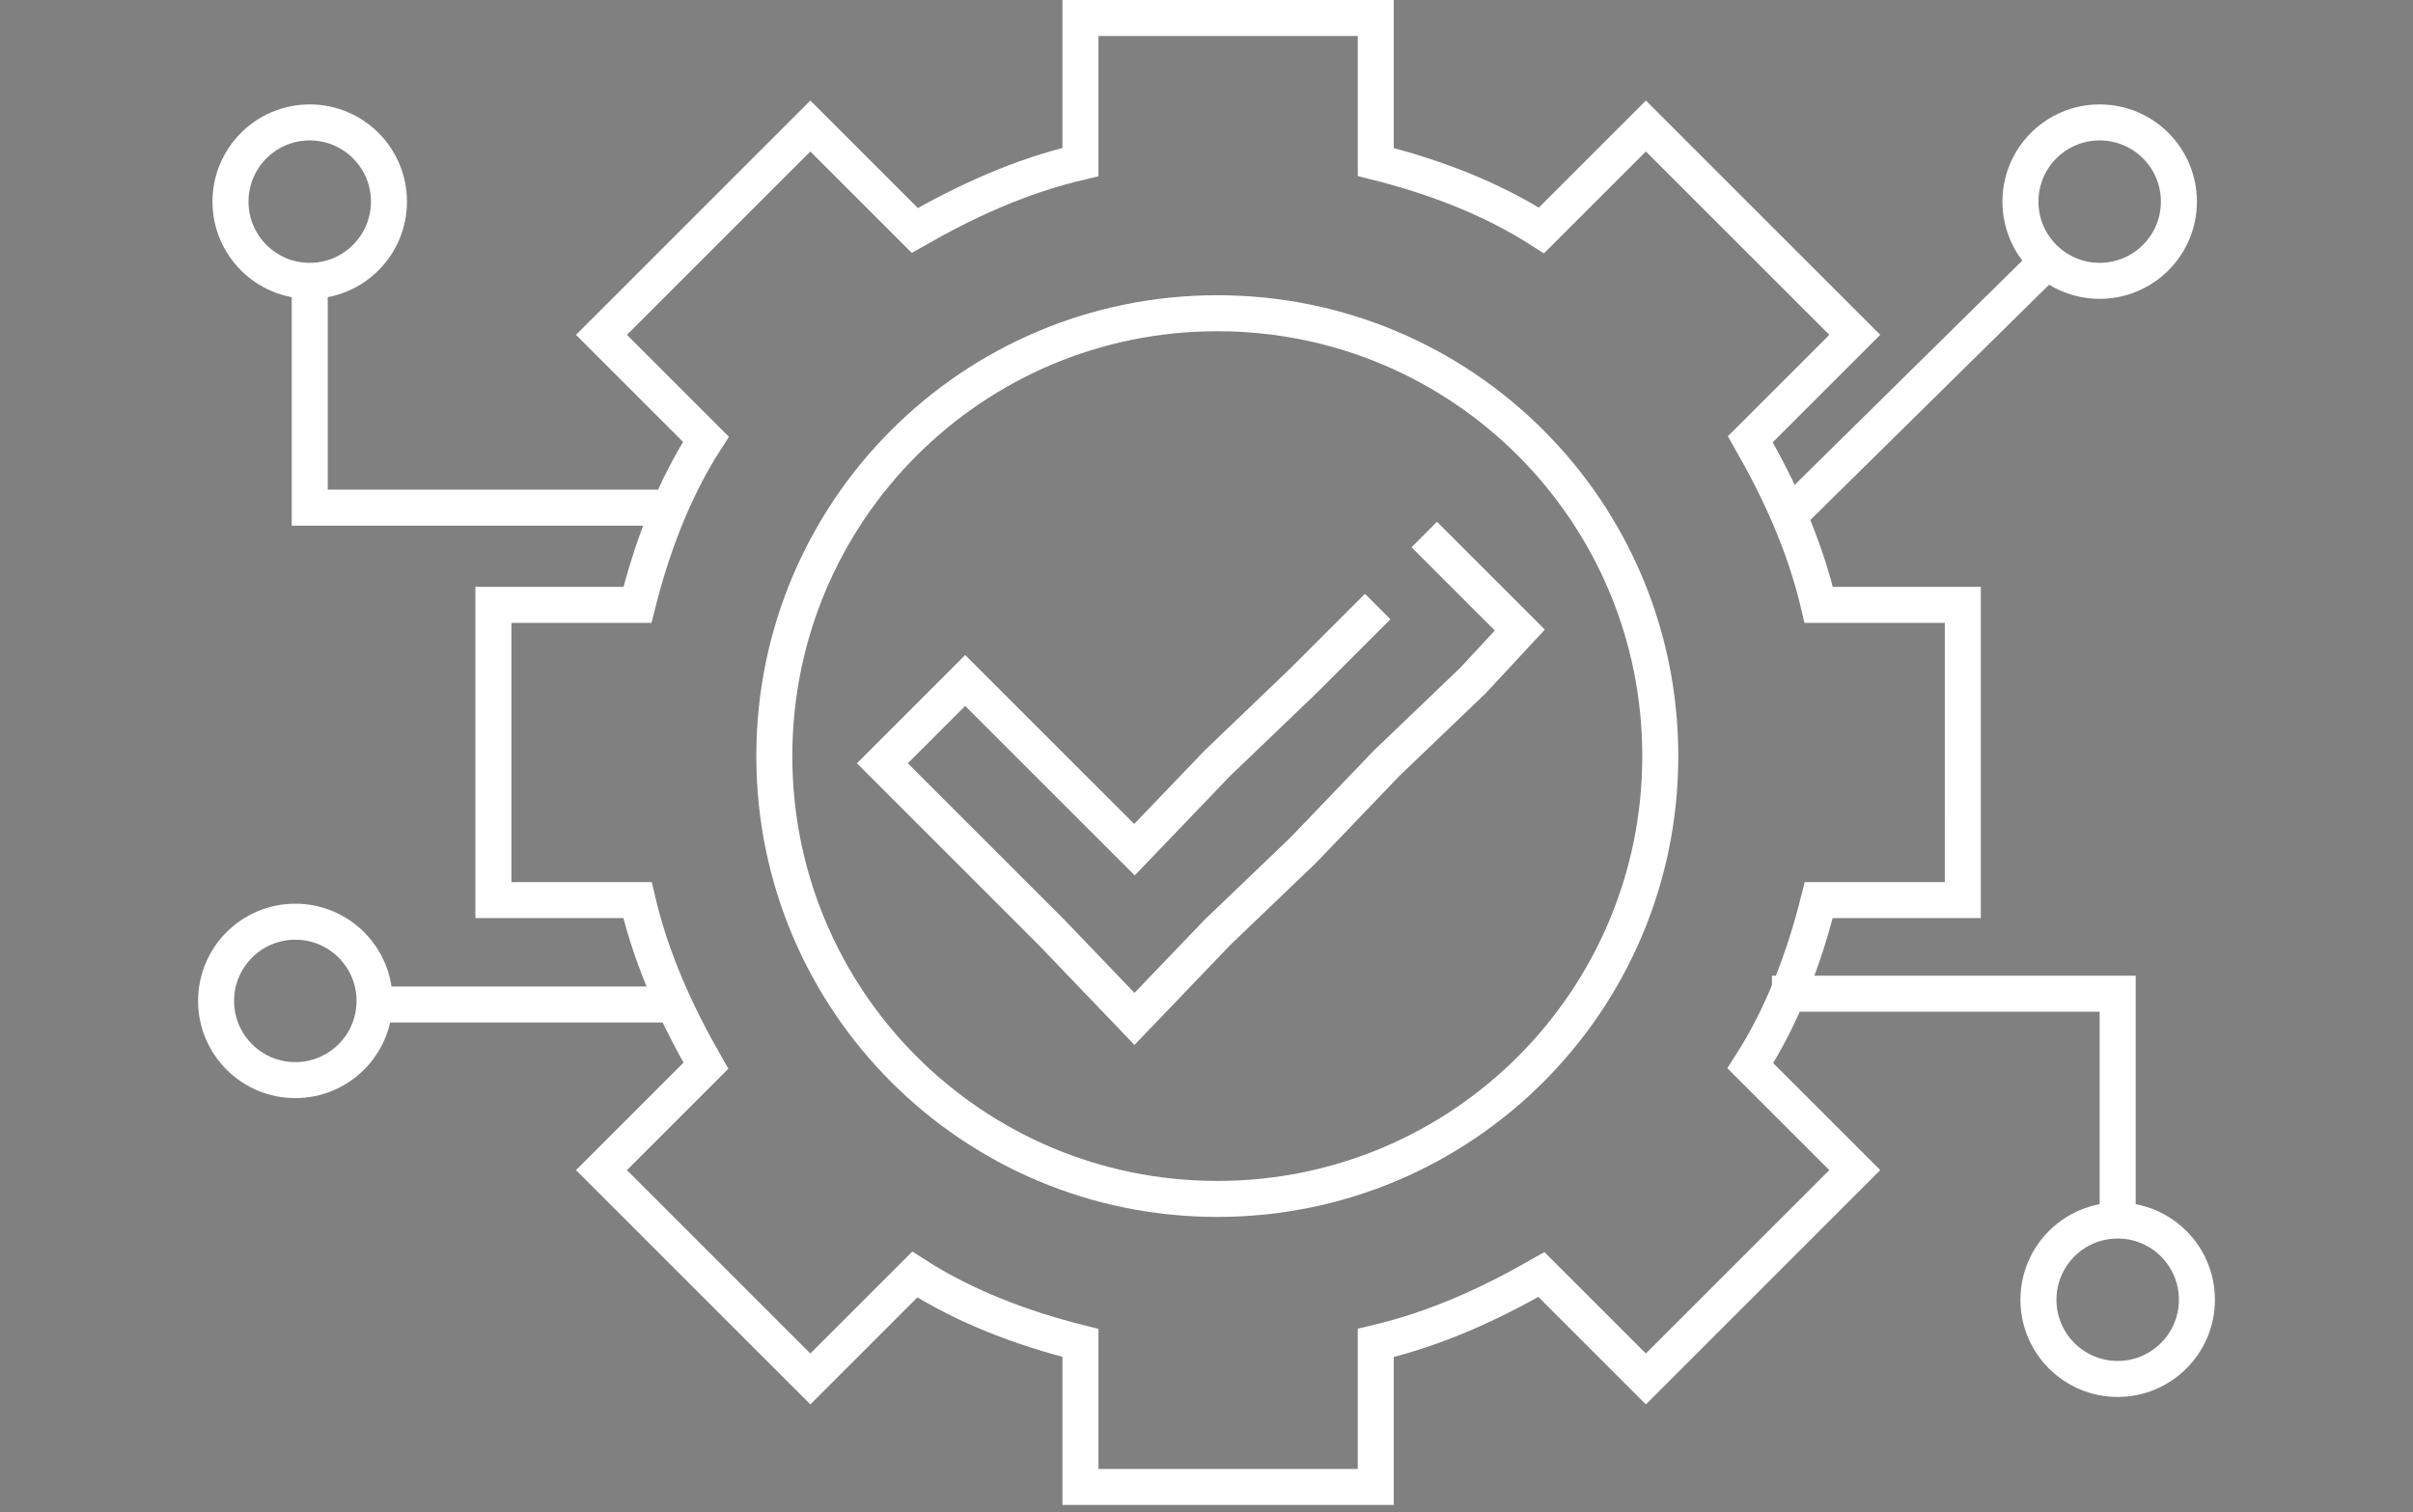
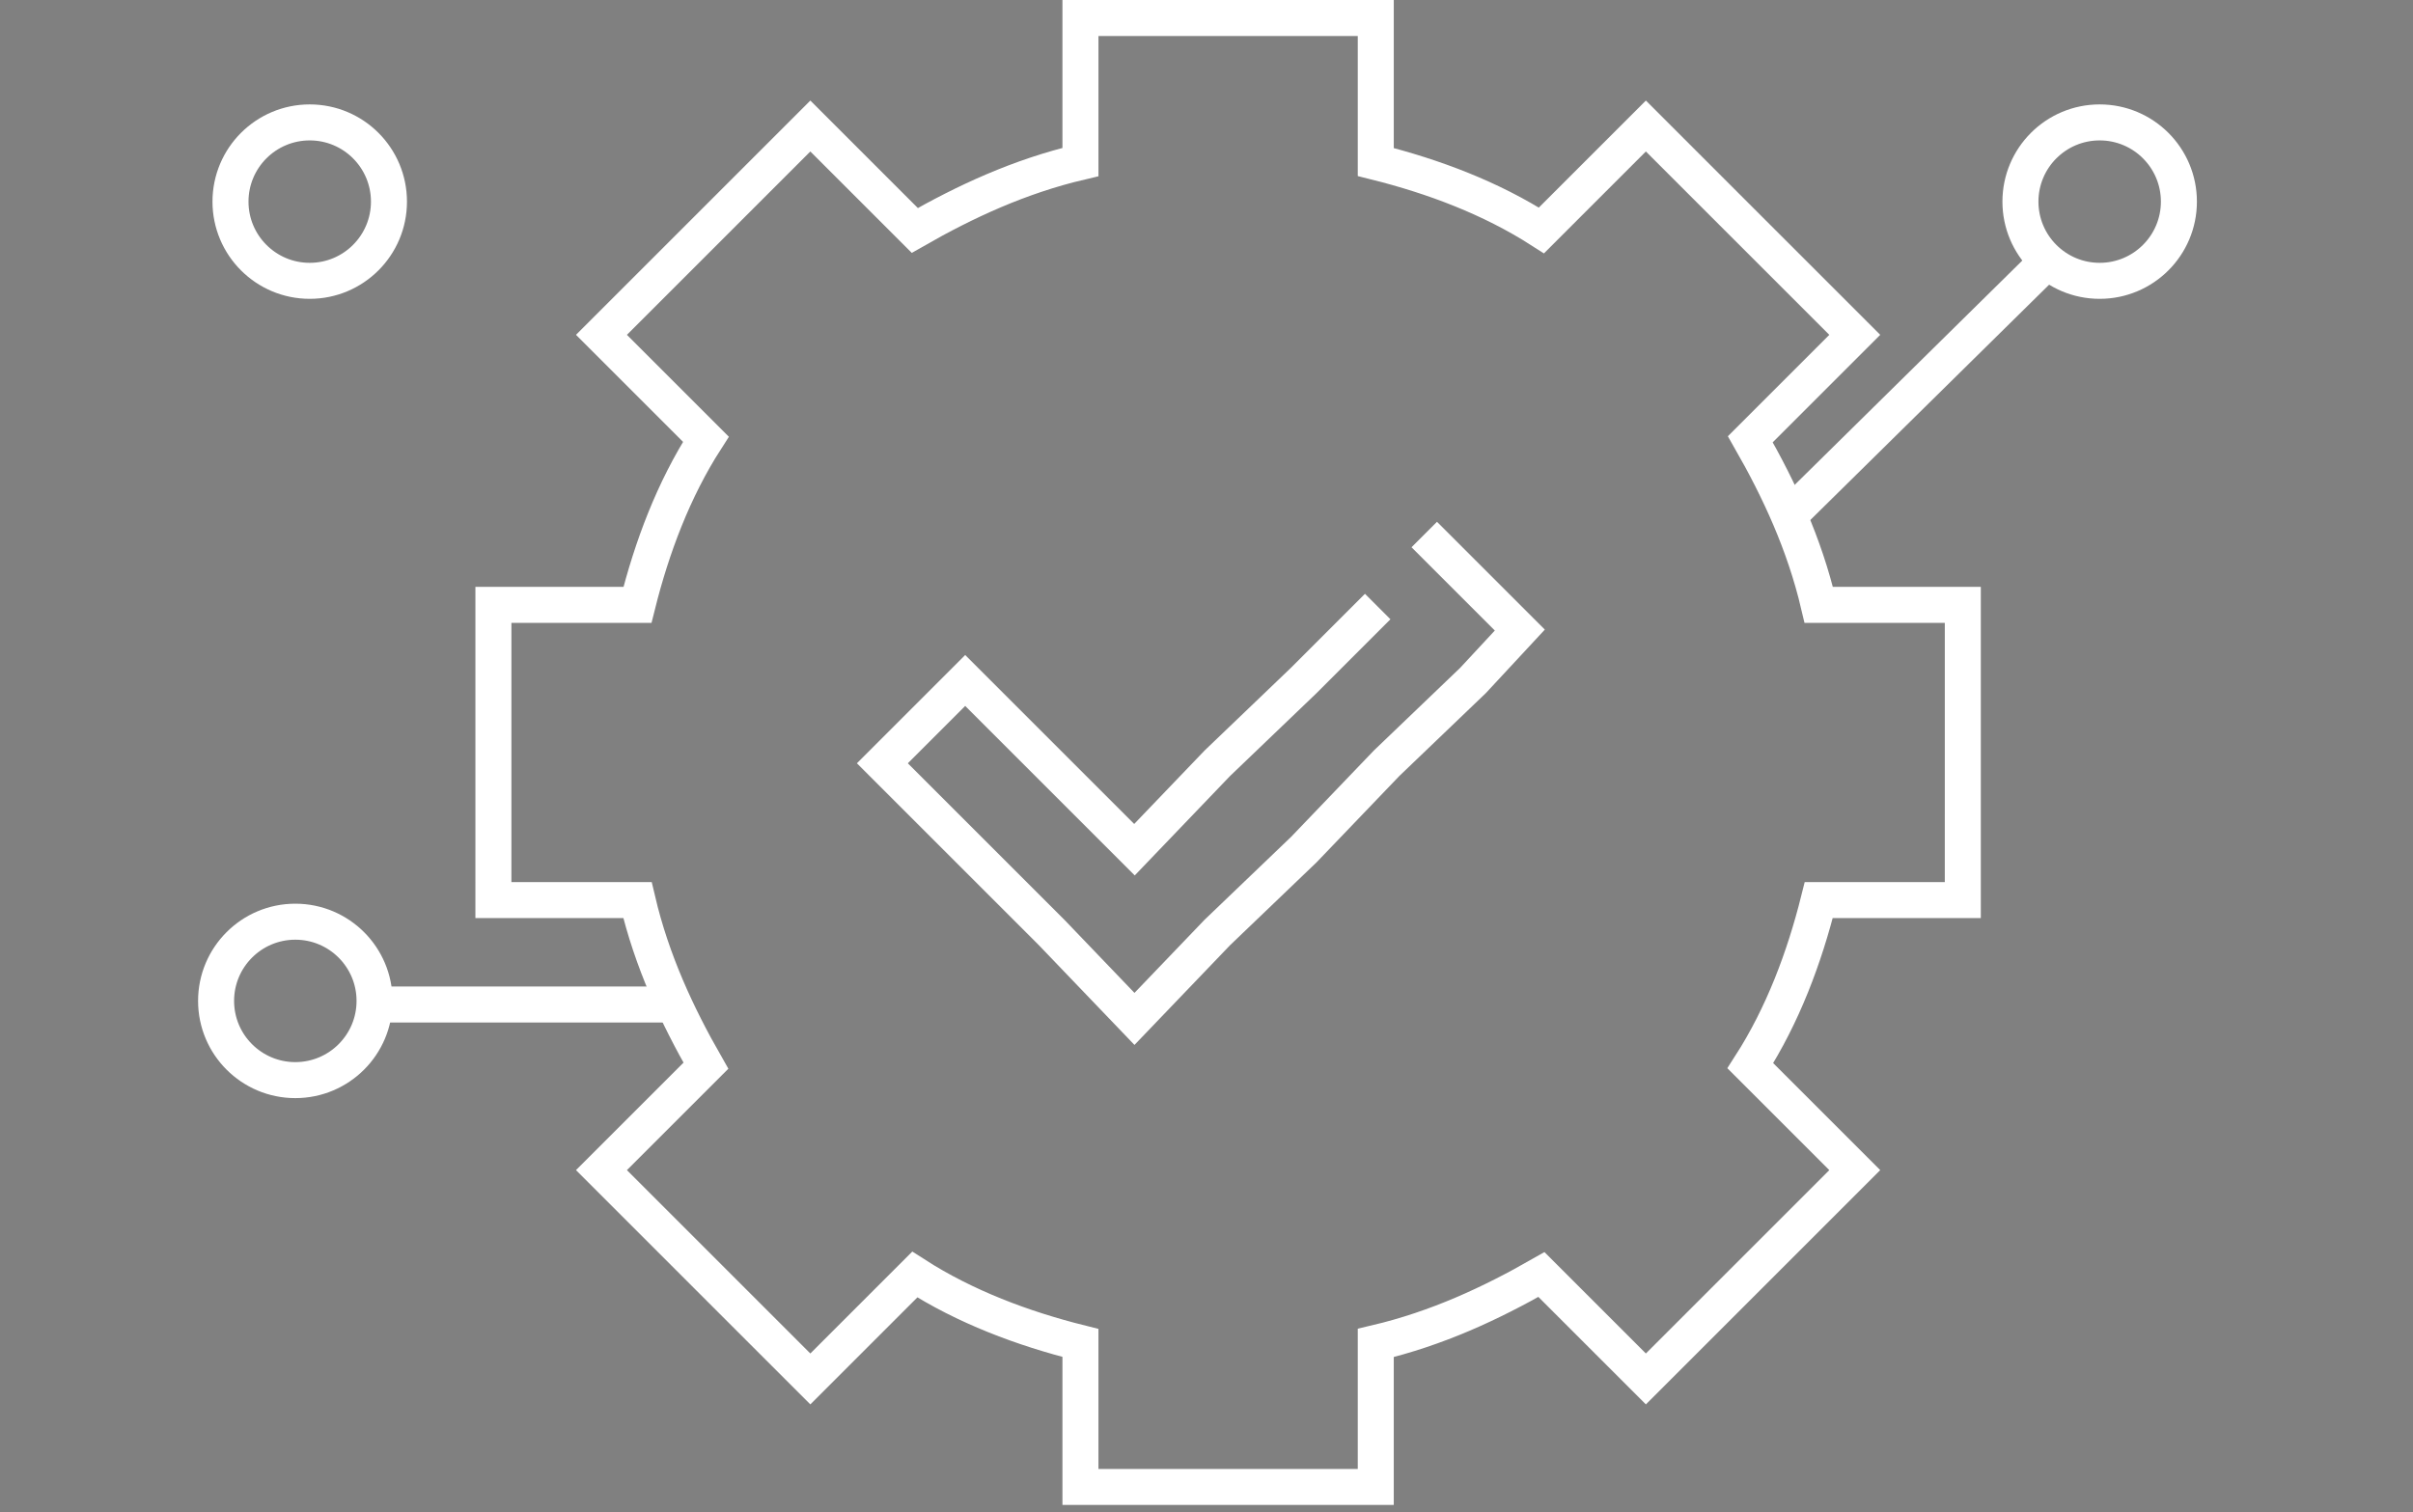
<svg xmlns="http://www.w3.org/2000/svg" version="1.1" id="Layer_1" x="0px" y="0px" viewBox="0 0 67 42" style="enable-background:new 0 0 67 42;" xml:space="preserve">
  <rect x="0" y="0" width="67" height="42" fill="#808080" stroke="none" />
  <style type="text/css">
	.st0{fill:none;stroke:#58595B;stroke-width:0.75;stroke-linecap:square;}
	.st1{fill:none;stroke:#FFFFFF;stroke-linecap:square;stroke-miterlimit:10;}
	.st2{fill:none;stroke:#414042;stroke-linecap:square;stroke-miterlimit:10;}
</style>
  <g id="Module-Wrap-Up">
    <g id="Cards---Module-Wrap-up" transform="translate(-697, -2406)">
      <g id="Suite-of-Services" transform="translate(-215, 1816)">
        <g id="Group" transform="translate(912, 591)">
          <polyline id="Path" class="st0" points="-64.1,35.2 -63.9,0 -11.6,0 -11.6,32.1     " />
          <path id="Path_00000008853839505087905970000001191430739172675461_" class="st0" d="M-30.8,35.2l-1.8,1.6h-11l-1.8-1.6h-25.3      c1.2,3.2,4.2,5.4,7.7,5.4h49.9c3.4,0,6.5-2.2,7.7-5.4H-30.8z" />
          <rect id="Rectangle" x="-46.4" y="15.1" class="st0" width="16.7" height="12.9" />
          <path id="Path_00000041292853145175189650000005584028469402264746_" class="st0" d="M-35.9,21c0,1.2-1,2.1-2.1,2.1      c-1.2,0-2.1-1-2.1-2.1c0-1.2,1-2.1,2.1-2.1C-36.9,18.9-35.9,19.9-35.9,21z" />
          <line id="Path_00000109724921898606757090000001303190649493794195_" class="st0" x1="-38.1" y1="23.2" x2="-38.1" y2="24.6" />
          <path id="Path_00000172426323286827867080000001317542721411324802_" class="st0" d="M-32.2,11.6L-32.2,11.6      c0-2.4-2-4.4-4.4-4.4h-3c-2.4,0-4.4,2-4.4,4.4v3.5" />
          <line id="Path_00000067197339808366831550000005950518911646866099_" class="st0" x1="-18.2" y1="3.9" x2="-15.4" y2="6.7" />
-           <line id="Path_00000097478264258650114790000011310283248954251449_" class="st0" x1="-22.4" y1="4.1" x2="-15.7" y2="10.8" />
        </g>
      </g>
    </g>
  </g>
  <g>
    <polyline class="st1" points="37.9,17.2 36.2,18.9 33.8,21.2 31.5,23.6 26.8,18.9 24.5,21.2 29.2,25.9 31.5,28.3 33.8,25.9    36.2,23.6 38.5,21.2 40.9,18.9 42.2,17.5 39.9,15.2  " />
-     <path class="st1" d="M46.1,21c0,6.8-5.5,12.3-12.3,12.3c-6.8,0-12.3-5.5-12.3-12.3c0-6.8,5.5-12.3,12.3-12.3   C40.6,8.7,46.1,14.2,46.1,21z" />
    <g>
      <g id="_x31_7_00000017484257455233247180000003983928411995635842_">
        <path class="st1" d="M54.5,22.6v-5.8h-4c-0.4-1.7-1.1-3.2-1.9-4.6l2.9-2.9l-5.8-5.8l-2.9,2.9c-1.4-0.9-3-1.5-4.6-1.9v-4h-8.2v4     c-1.7,0.4-3.2,1.1-4.6,1.9l-2.9-2.9l-5.8,5.8l2.9,2.9c-0.9,1.4-1.5,3-1.9,4.6h-4v5.8v1V25h4c0.4,1.7,1.1,3.2,1.9,4.6l-2.9,2.9     l5.8,5.8l2.9-2.9c1.4,0.9,3,1.5,4.6,1.9v4h8.2v-4c1.7-0.4,3.2-1.1,4.6-1.9l2.9,2.9l5.8-5.8l-2.9-2.9c0.9-1.4,1.5-3,1.9-4.6h4     v-1.5V22.6z" />
      </g>
    </g>
-     <polyline class="st1" points="18.2,14.1 8.6,14.1 8.6,8  " />
    <line class="st1" x1="18.3" y1="27.9" x2="10.6" y2="27.9" />
    <circle class="st1" cx="8.6" cy="5.6" r="2.2" />
    <circle class="st1" cx="8.2" cy="27.8" r="2.2" />
-     <polyline class="st1" points="49.7,27.6 58.8,27.6 58.8,33.8  " />
-     <circle class="st1" cx="58.8" cy="36.1" r="2.2" />
    <circle class="st1" cx="58.3" cy="5.6" r="2.2" />
    <line class="st1" x1="49.8" y1="14.2" x2="56.8" y2="7.3" />
  </g>
  <g>
    <path class="st2" d="M238.4,82c0,0-3.2-17.4-19.2-17.4c-11,0-18.6,8.2-27,17.9c-8.4,9.7-17.8,21.6-29.2,21.6   c-11.5,0-19-10.1-19-19.2s6.6-19.9,19.1-19.9c10.1,0,17.2,7.4,27.6,19.1s18.4,19.8,28.6,19.8s16-10.4,16-10.4" />
    <polyline class="st2" points="226.6,76.5 238.5,82.1 243.8,70.2  " />
  </g>
</svg>